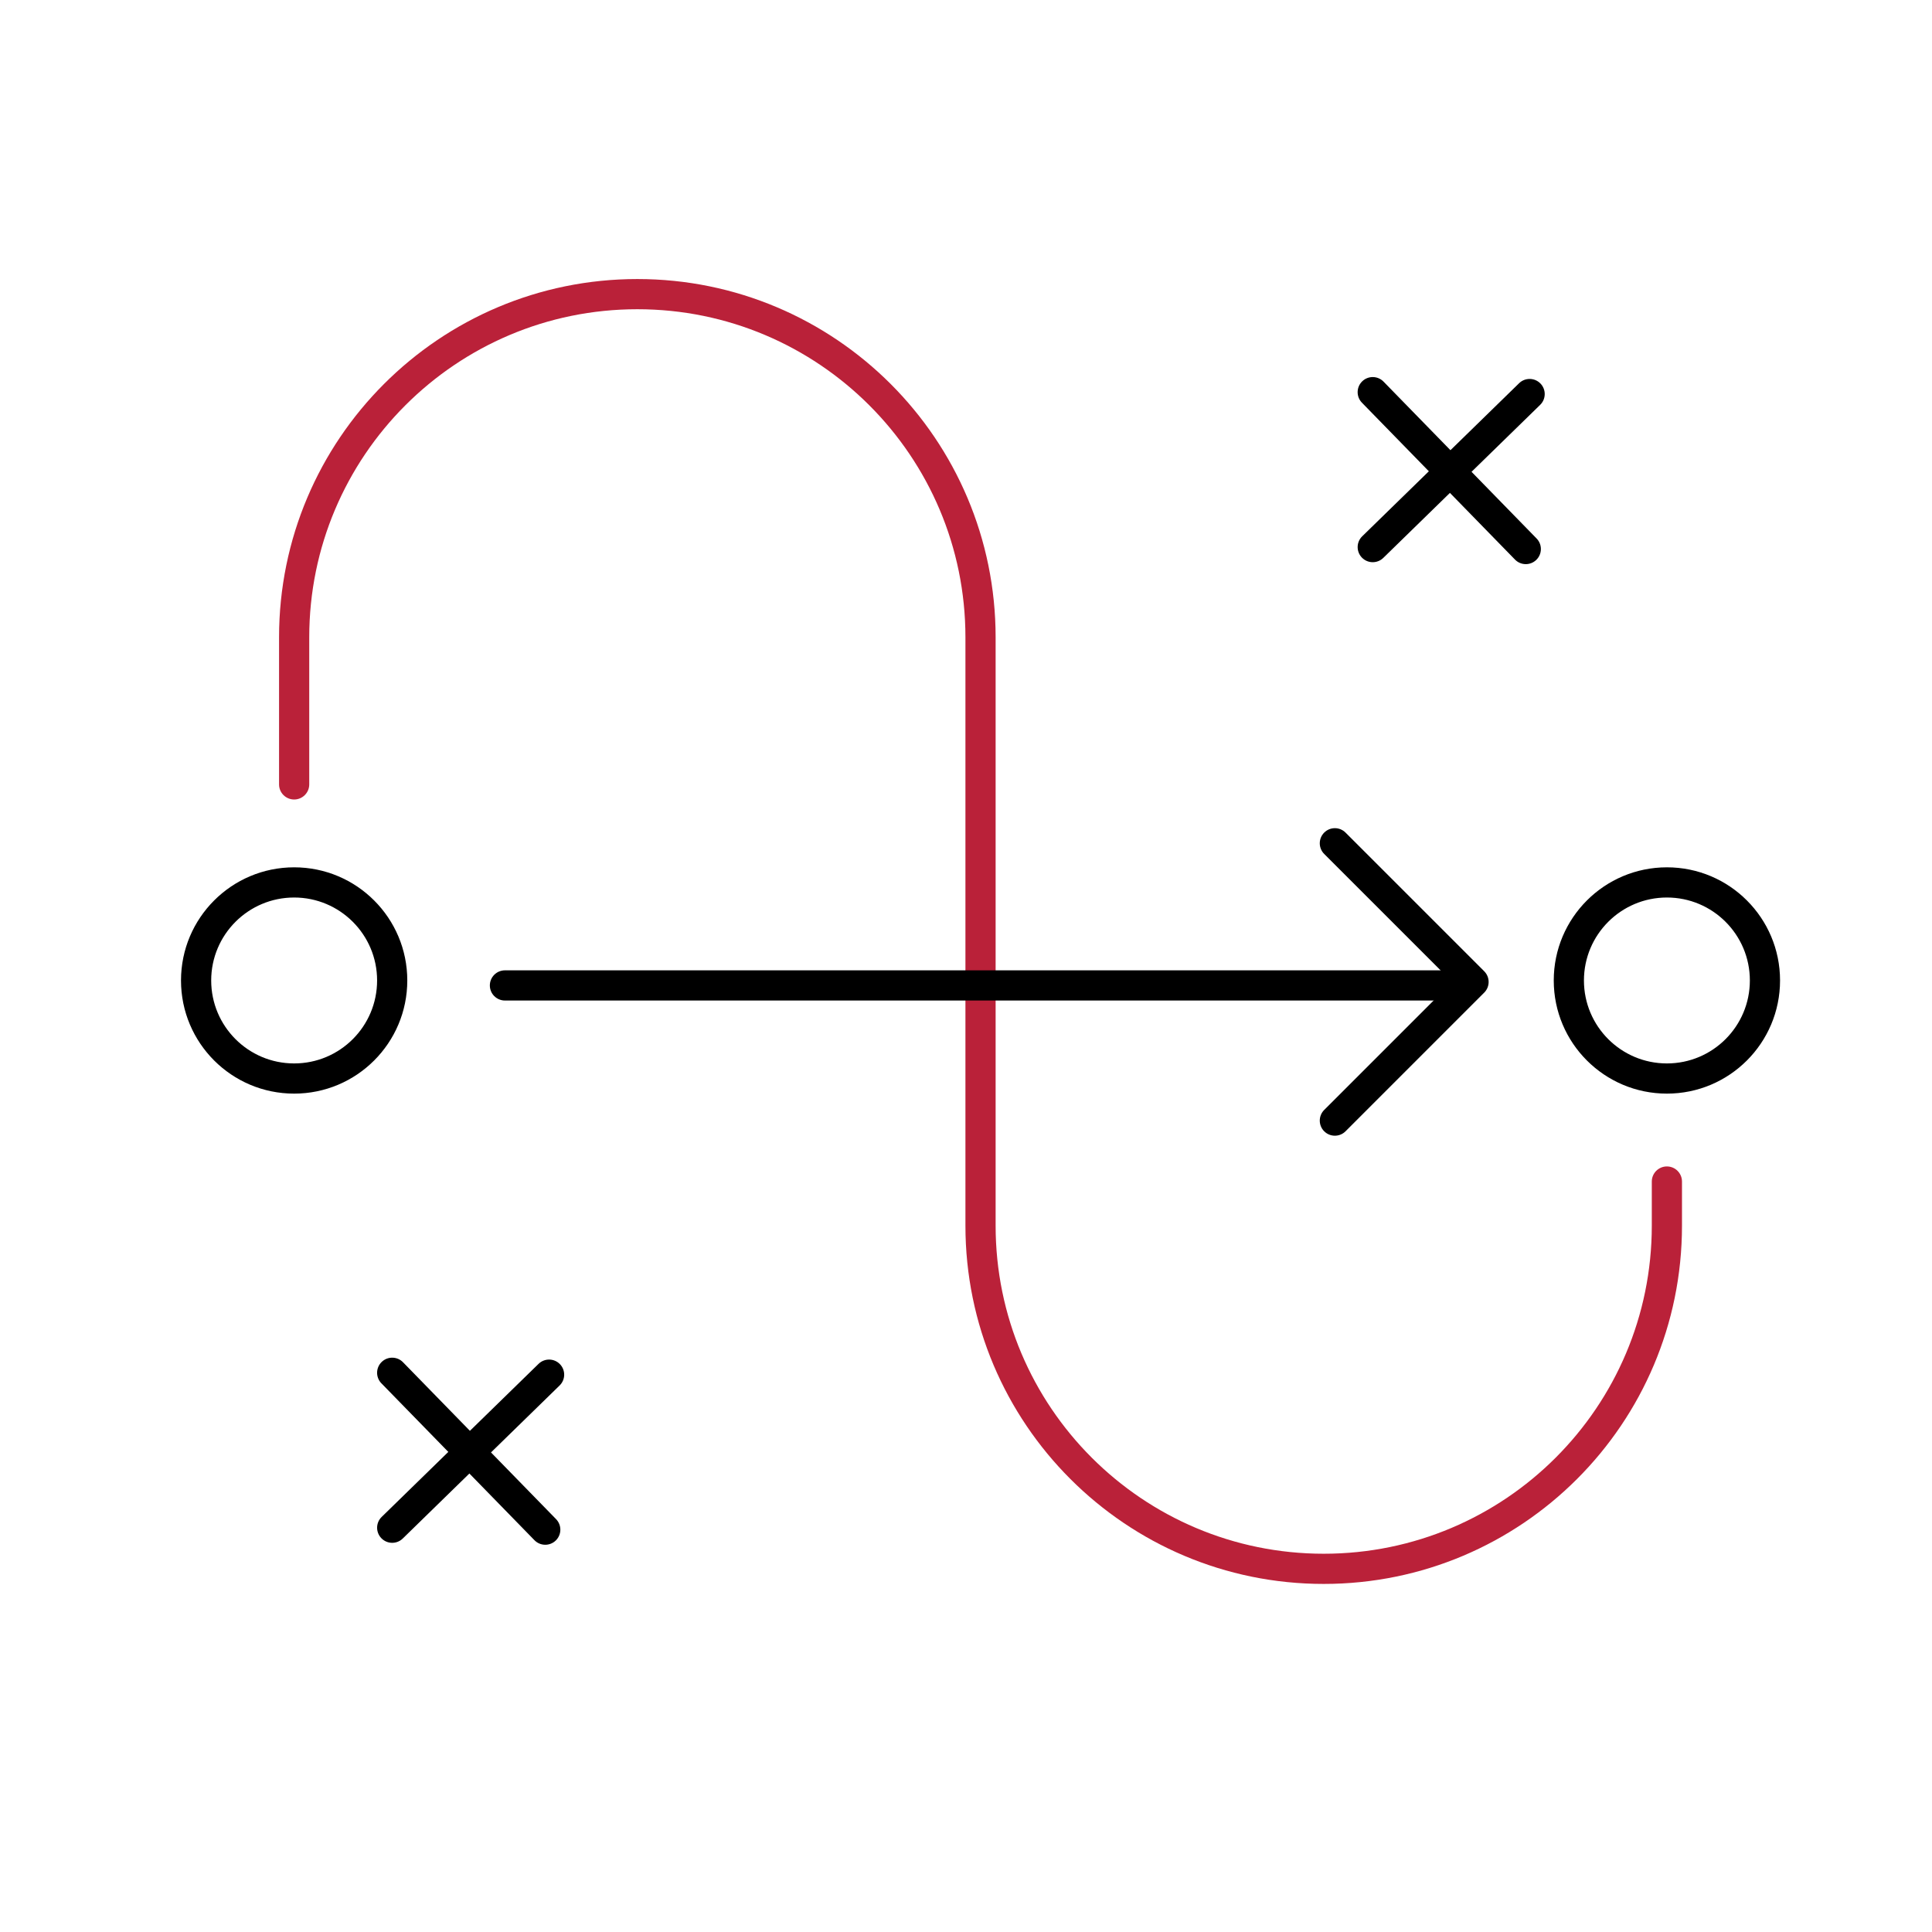
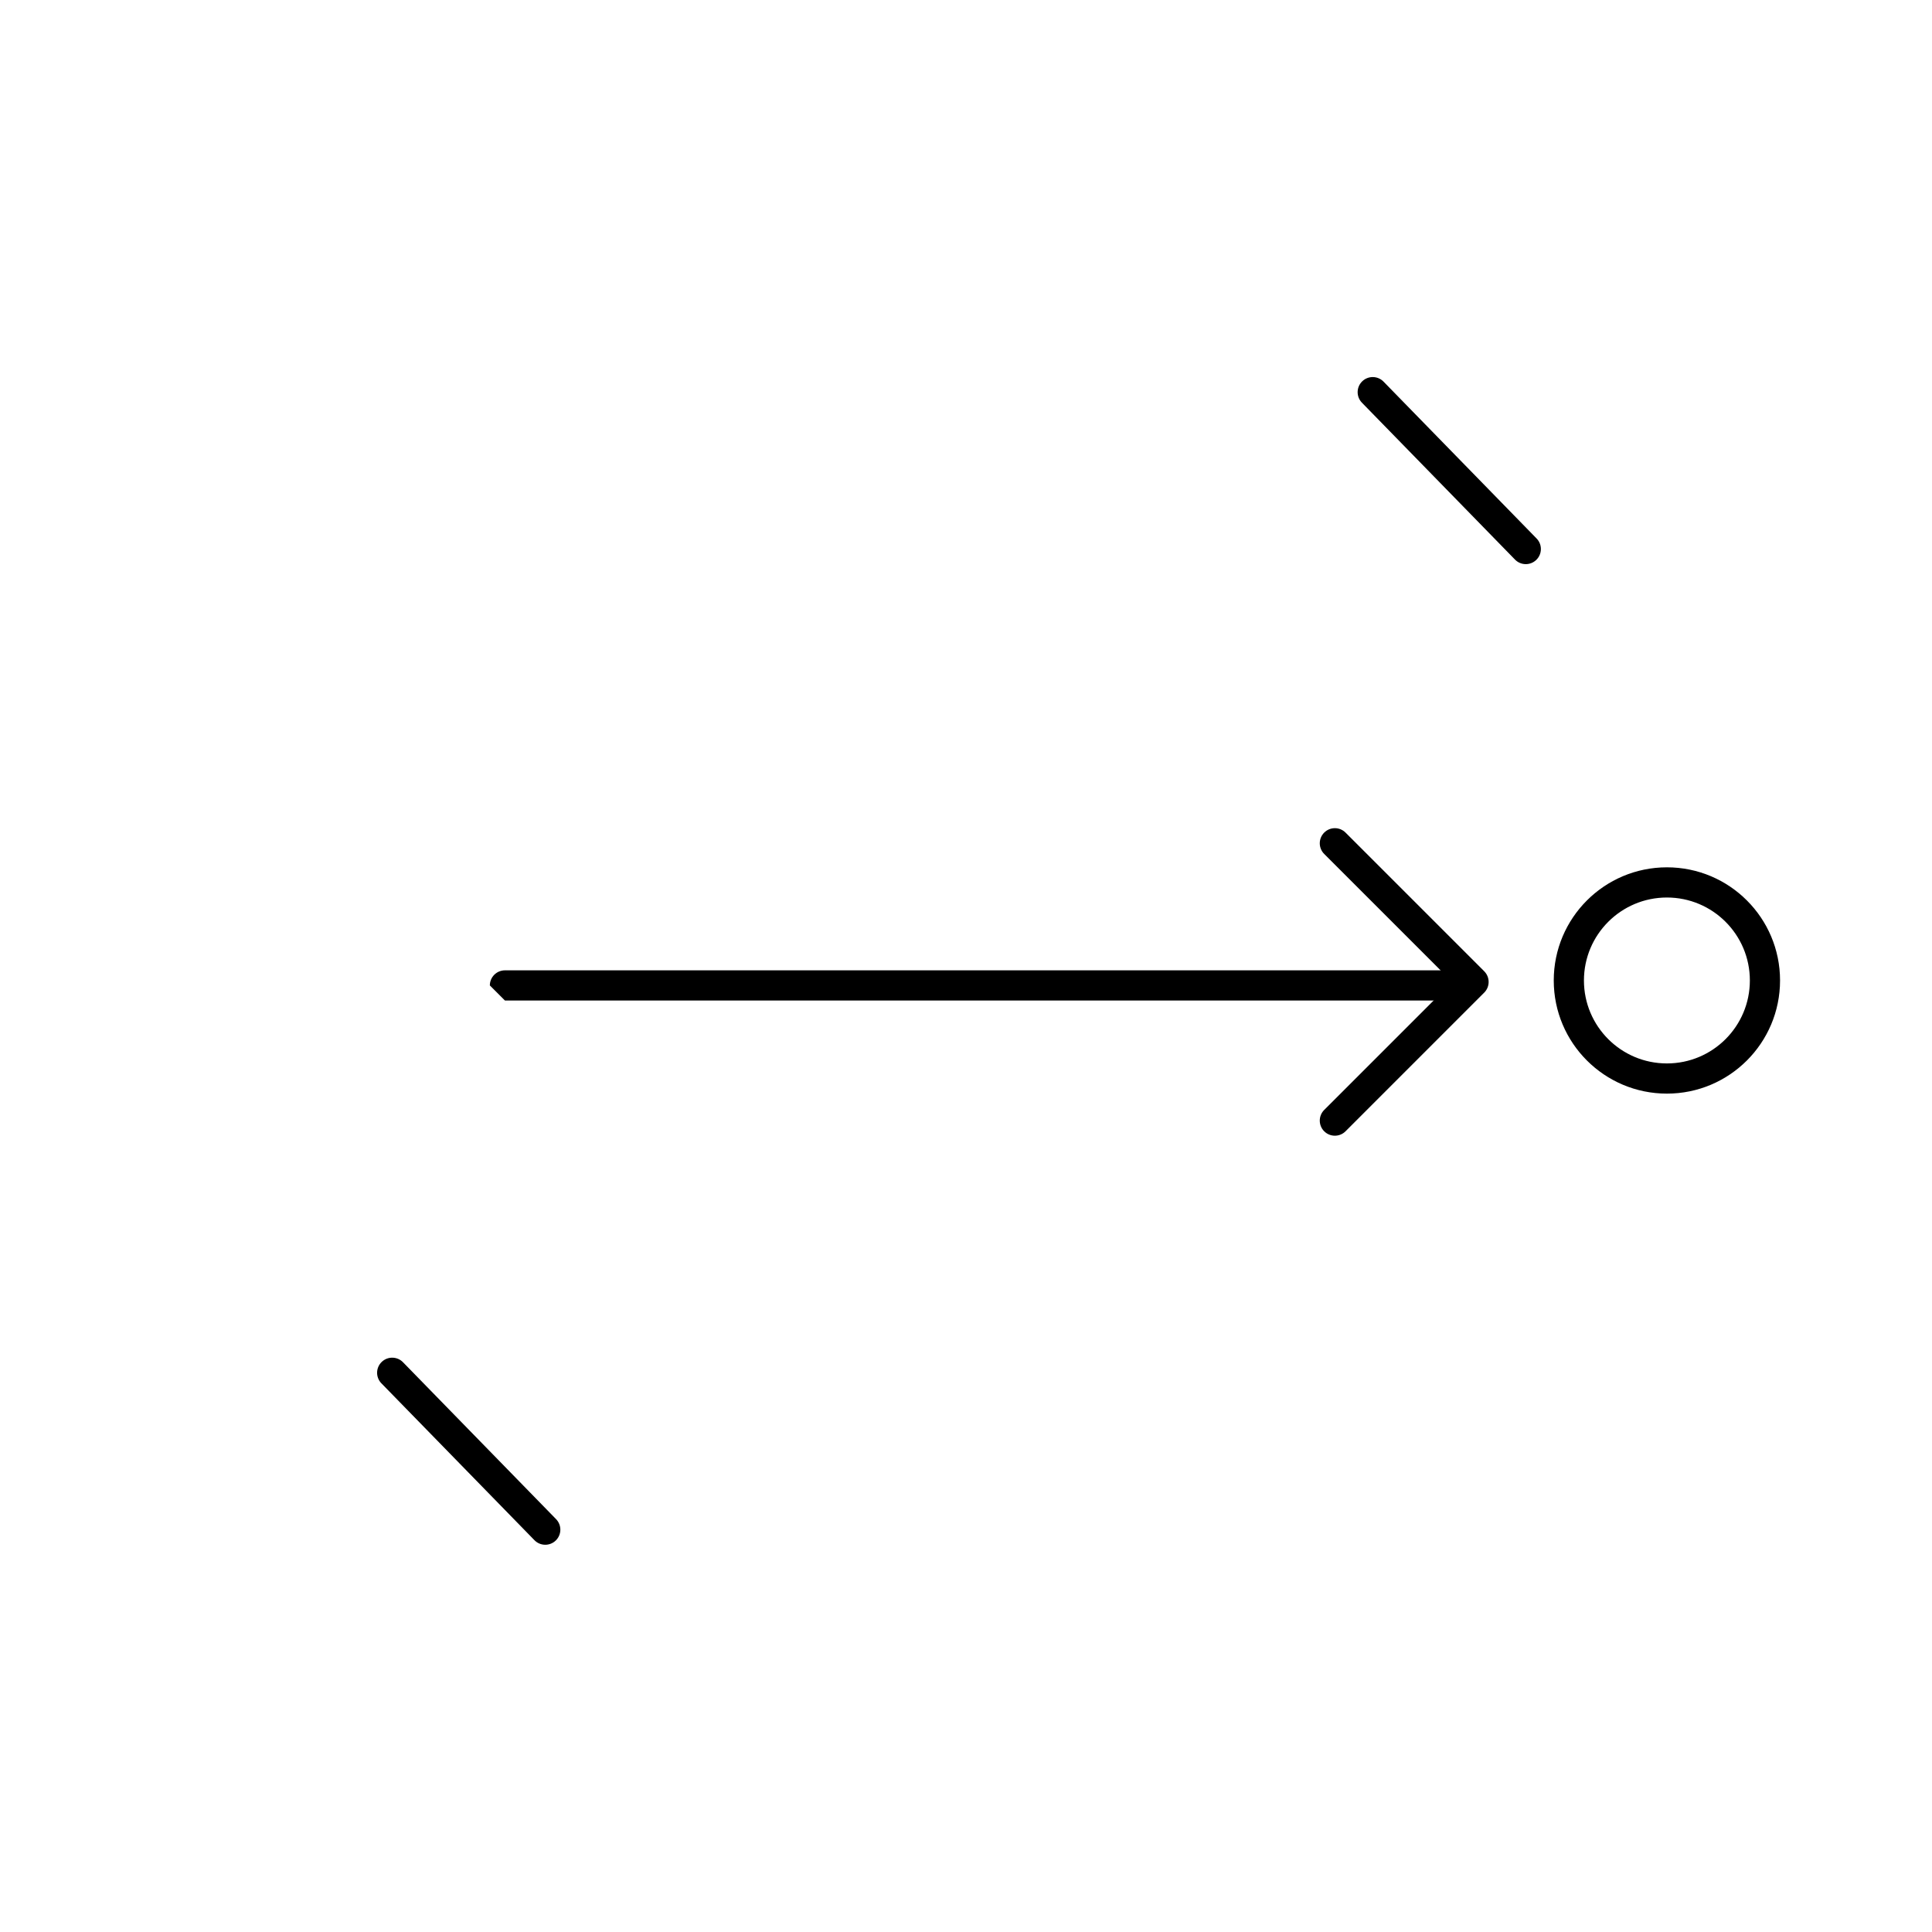
<svg xmlns="http://www.w3.org/2000/svg" width="160" height="160" viewBox="0 0 160 160" fill="none">
-   <path fill-rule="evenodd" clip-rule="evenodd" d="M52.781 25.609C37.775 25.609 25.61 37.774 25.61 52.781V64.961C25.61 65.652 25.05 66.211 24.36 66.211C23.669 66.211 23.11 65.652 23.11 64.961V52.781C23.11 36.394 36.394 23.109 52.781 23.109C69.168 23.109 82.453 36.394 82.453 52.781V101.503C82.453 116.509 94.618 128.674 109.624 128.674C124.63 128.674 136.795 116.509 136.795 101.503V97.849C136.795 97.159 137.355 96.599 138.045 96.599C138.736 96.599 139.295 97.159 139.295 97.849V101.503C139.295 117.89 126.011 131.174 109.624 131.174C93.237 131.174 79.953 117.89 79.953 101.503V52.781C79.953 37.774 67.788 25.609 52.781 25.609Z" fill="#BA2139" />
-   <path fill-rule="evenodd" clip-rule="evenodd" d="M24.36 74.328C20.566 74.328 17.49 77.404 17.49 81.198C17.49 84.993 20.566 88.069 24.36 88.069C28.154 88.069 31.23 84.993 31.23 81.198C31.23 77.404 28.154 74.328 24.36 74.328ZM14.99 81.198C14.99 76.023 19.185 71.828 24.36 71.828C29.535 71.828 33.73 76.023 33.73 81.198C33.73 86.374 29.535 90.569 24.36 90.569C19.185 90.569 14.99 86.374 14.99 81.198Z" fill="black" />
  <path fill-rule="evenodd" clip-rule="evenodd" d="M138.046 74.328C134.251 74.328 131.175 77.404 131.175 81.198C131.175 84.993 134.251 88.069 138.046 88.069C141.84 88.069 144.916 84.993 144.916 81.198C144.916 77.404 141.84 74.328 138.046 74.328ZM128.675 81.198C128.675 76.023 132.871 71.828 138.046 71.828C143.221 71.828 147.416 76.023 147.416 81.198C147.416 86.374 143.221 90.569 138.046 90.569C132.871 90.569 128.675 86.374 128.675 81.198Z" fill="black" />
-   <path fill-rule="evenodd" clip-rule="evenodd" d="M40.567 81.609C40.567 80.919 41.127 80.359 41.817 80.359H120.585C121.276 80.359 121.835 80.919 121.835 81.609C121.835 82.3 121.276 82.859 120.585 82.859H41.817C41.127 82.859 40.567 82.3 40.567 81.609Z" fill="black" />
+   <path fill-rule="evenodd" clip-rule="evenodd" d="M40.567 81.609C40.567 80.919 41.127 80.359 41.817 80.359H120.585C121.276 80.359 121.835 80.919 121.835 81.609C121.835 82.3 121.276 82.859 120.585 82.859H41.817Z" fill="black" />
  <path fill-rule="evenodd" clip-rule="evenodd" d="M109.664 68.952C110.153 68.464 110.944 68.464 111.432 68.952L122.916 80.436C123.404 80.924 123.404 81.716 122.916 82.204L111.432 93.688C110.944 94.176 110.153 94.176 109.664 93.688C109.176 93.2 109.176 92.408 109.664 91.92L120.265 81.32L109.664 70.72C109.176 70.232 109.176 69.44 109.664 68.952Z" fill="black" />
  <path fill-rule="evenodd" clip-rule="evenodd" d="M31.607 112.793C32.101 112.311 32.893 112.32 33.375 112.815L46.05 125.807C46.532 126.301 46.523 127.093 46.029 127.575C45.535 128.057 44.743 128.047 44.261 127.553L31.585 114.56C31.103 114.066 31.113 113.275 31.607 112.793Z" fill="black" />
-   <path fill-rule="evenodd" clip-rule="evenodd" d="M46.368 112.971C46.85 113.465 46.841 114.256 46.346 114.738L33.354 127.414C32.86 127.896 32.068 127.887 31.586 127.392C31.104 126.898 31.114 126.107 31.608 125.625L44.601 112.949C45.095 112.467 45.886 112.477 46.368 112.971Z" fill="black" />
  <path fill-rule="evenodd" clip-rule="evenodd" d="M112.811 31.582C113.305 31.1 114.096 31.11 114.578 31.604L127.254 44.596C127.736 45.09 127.726 45.882 127.232 46.364C126.738 46.846 125.947 46.836 125.465 46.342L112.789 33.349C112.307 32.855 112.317 32.064 112.811 31.582Z" fill="black" />
-   <path fill-rule="evenodd" clip-rule="evenodd" d="M127.572 31.76C128.054 32.254 128.044 33.045 127.55 33.528L114.558 46.203C114.063 46.685 113.272 46.676 112.79 46.181C112.308 45.687 112.318 44.896 112.812 44.414L125.804 31.738C126.298 31.256 127.09 31.266 127.572 31.76Z" fill="black" />
</svg>